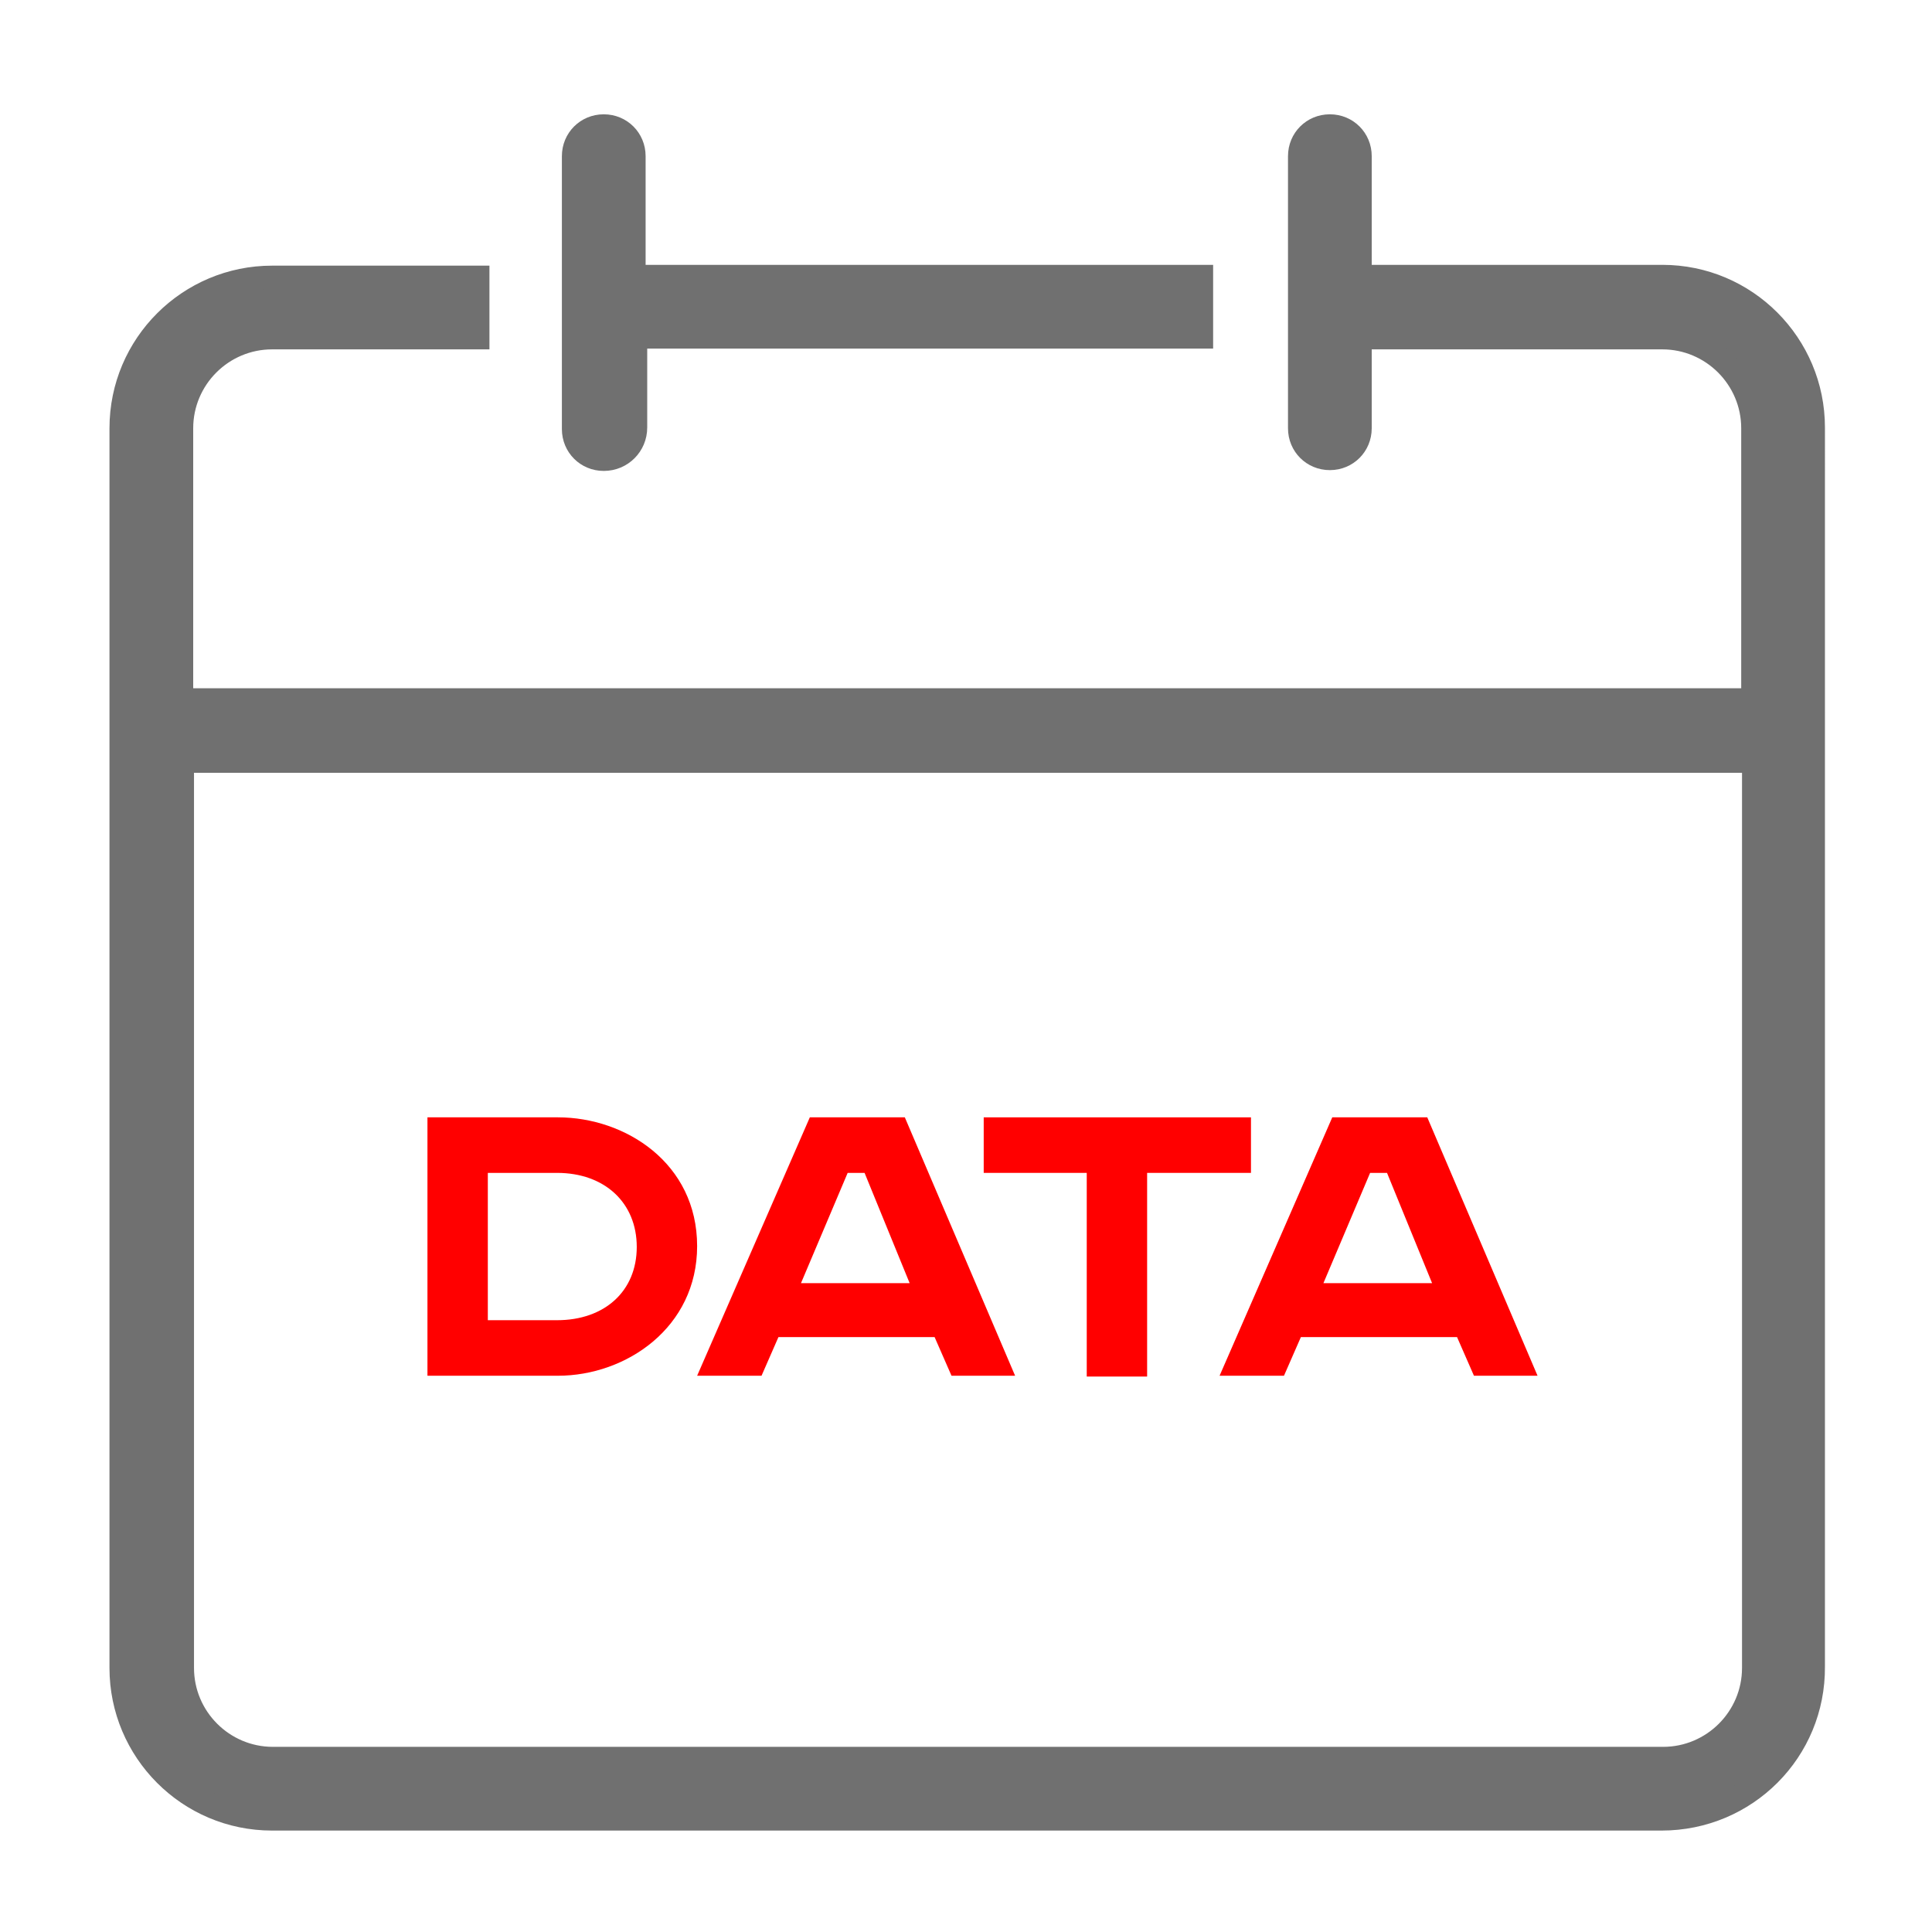
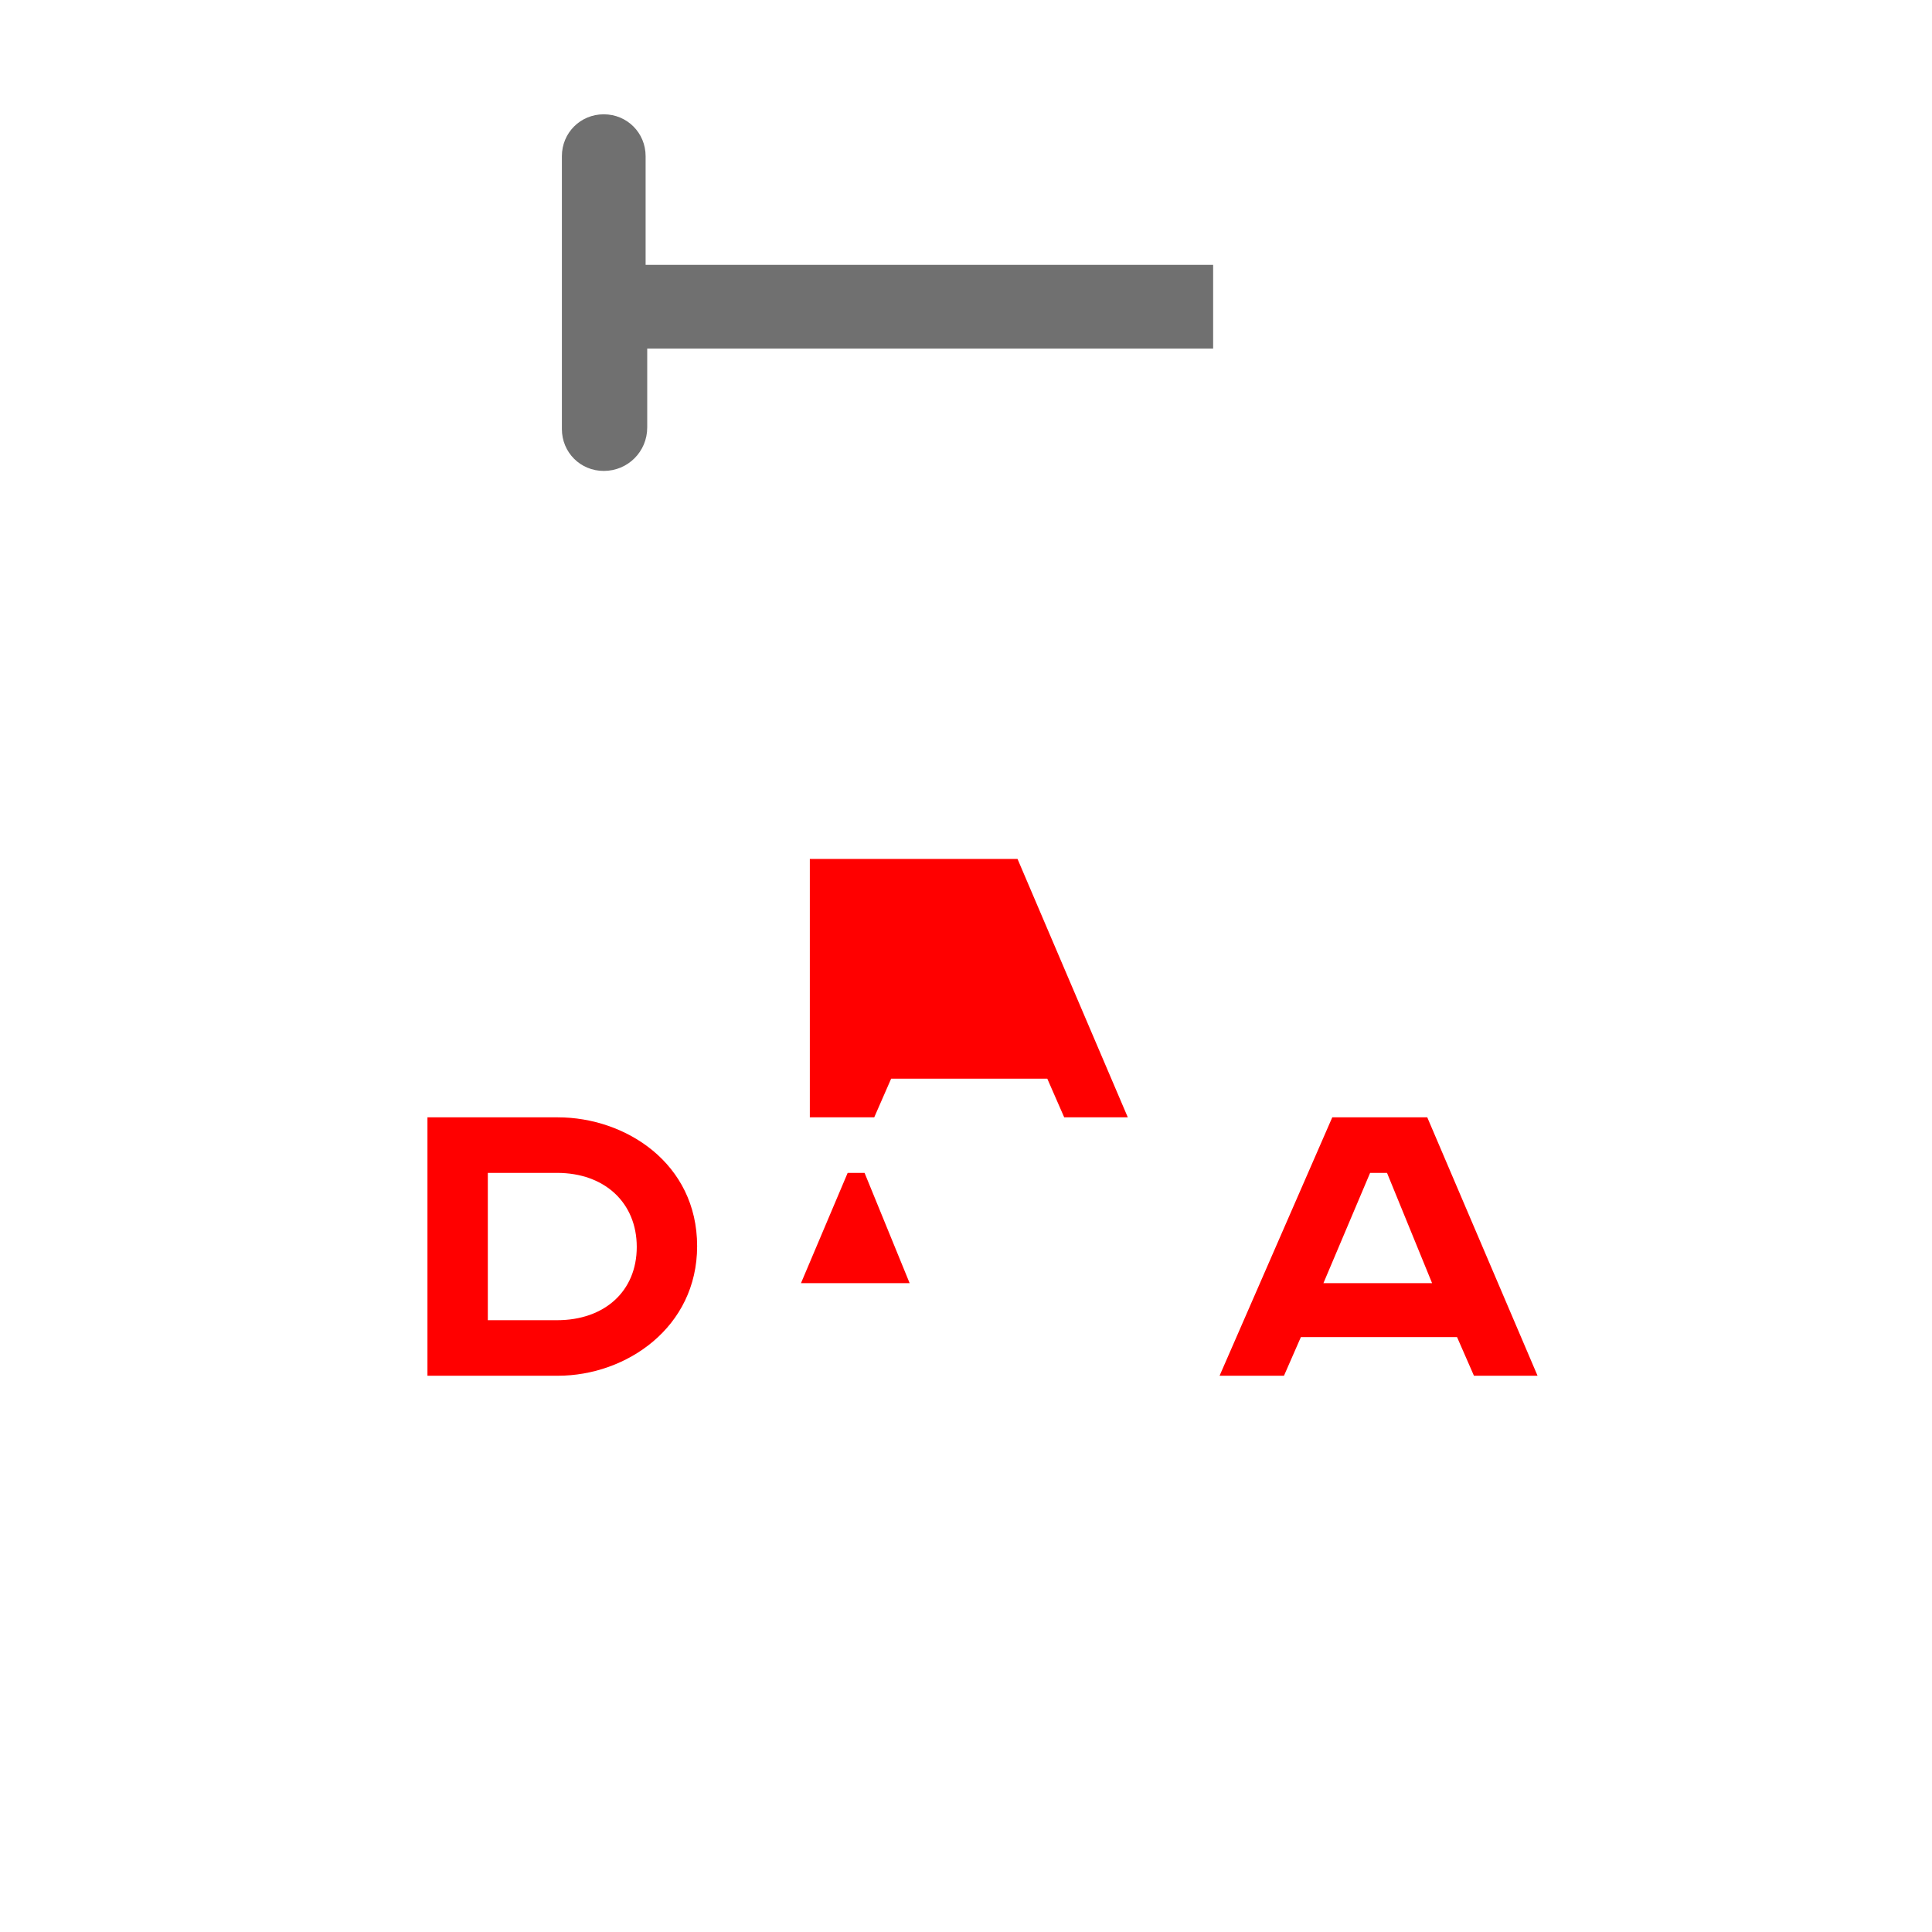
<svg xmlns="http://www.w3.org/2000/svg" version="1.1" id="Layer_1" x="0px" y="0px" viewBox="0 0 24 24" style="enable-background:new 0 0 24 24;" xml:space="preserve">
  <style type="text/css">
	.st0{fill:#707070;}
	.st1{fill:#FF0000;}
</style>
  <g>
-     <path class="st0" d="M20.64,3.45h-3.75v-1.5c0-0.21-0.17-0.38-0.38-0.38s-0.38,0.17-0.38,0.38v3.38c0,0.21,0.17,0.38,0.38,0.38   s0.38-0.17,0.38-0.38V4.19h3.75c0.62,0,1.12,0.5,1.12,1.12V8.7H2.25V5.32c0-0.62,0.5-1.12,1.12-1.12h2.54V3.45H3.38   c-1.03,0-1.88,0.85-1.88,1.88v15.39c0,1.03,0.85,1.88,1.88,1.88h17.27c1.03,0,1.88-0.85,1.88-1.88V5.32   C22.52,4.28,21.69,3.45,20.64,3.45z M20.64,21.84H3.38c-0.62,0-1.12-0.5-1.12-1.12V9.45h19.52V20.7   C21.78,21.33,21.26,21.84,20.64,21.84z" />
-     <path class="st0" d="M20.64,22.74H3.38c-1.12,0-2.02-0.91-2.02-2.02V5.32c0-1.12,0.91-2.02,2.02-2.02h2.7v1.04h-2.7   c-0.54,0-0.98,0.44-0.98,0.98v3.23h19.23V5.32c0-0.54-0.44-0.98-0.98-0.98h-3.61v0.98c0,0.29-0.23,0.52-0.52,0.52   s-0.52-0.23-0.52-0.52V1.94c0-0.29,0.23-0.52,0.52-0.52s0.52,0.23,0.52,0.52v1.35h3.61c1.12,0,2.02,0.91,2.02,2.02V20.7   C22.68,21.83,21.77,22.74,20.64,22.74z M3.38,3.59c-0.95,0-1.73,0.77-1.73,1.73V20.7c0,0.95,0.77,1.73,1.73,1.73h17.27   c0.95,0,1.73-0.77,1.73-1.73V5.32c0-0.95-0.77-1.73-1.73-1.73h-3.9V1.94c0-0.13-0.1-0.22-0.22-0.22s-0.22,0.1-0.22,0.22v3.38   c0,0.13,0.1,0.22,0.22,0.22s0.22-0.1,0.22-0.22V4.05h3.9c0.7,0,1.28,0.58,1.28,1.28v3.53H2.11V5.32c0-0.7,0.58-1.28,1.28-1.28h2.4   V3.59C5.79,3.59,3.38,3.59,3.38,3.59z M20.64,21.98H3.38c-0.7,0-1.27-0.57-1.27-1.27V9.3h19.82v11.41   C21.92,21.41,21.35,21.98,20.64,21.98z M2.41,9.6v11.12c0,0.54,0.44,0.98,0.98,0.98h17.27c0.54,0,0.98-0.44,0.98-0.98V9.6H2.41z" />
-   </g>
+     </g>
  <g>
    <path class="st0" d="M7.5,5.7c0.21,0,0.38-0.17,0.38-0.38V4.19h7.05V3.45H7.88v-1.5c0-0.21-0.17-0.38-0.38-0.38   c-0.21,0-0.38,0.17-0.38,0.38v3.38C7.14,5.52,7.3,5.7,7.5,5.7z" />
    <path class="st0" d="M7.5,5.85c-0.29,0-0.52-0.23-0.52-0.52V1.94c0-0.29,0.23-0.52,0.52-0.52s0.52,0.23,0.52,0.52v1.35h7.05v1.04   H8.04v0.98C8.04,5.61,7.8,5.85,7.5,5.85z M7.5,1.71c-0.13,0-0.22,0.1-0.22,0.22v3.38c0,0.13,0.11,0.23,0.22,0.23   c0.12,0,0.23-0.11,0.23-0.23V4.05h7.05V3.6H7.74V1.94C7.74,1.82,7.63,1.71,7.5,1.71z" />
  </g>
  <g>
    <path class="st1" d="M6.93,13.88H5.31v3.21h1.62c0.85,0,1.73-0.6,1.73-1.61C8.66,14.45,7.77,13.88,6.93,13.88z M7.91,15.49   c0,0.55-0.4,0.91-0.99,0.91H6.06v-1.83h0.86C7.51,14.57,7.91,14.94,7.91,15.49z" />
-     <path class="st1" d="M10.06,13.88l-1.4,3.21h0.8l0.21-0.48h1.94l0.21,0.48h0.79l-1.37-3.21H10.06z M10.74,14.57l0.56,1.37H9.95   l0.58-1.37H10.74z" />
-     <polygon class="st1" points="15.54,13.88 12.22,13.88 12.22,14.57 13.5,14.57 13.5,17.1 14.25,17.1 14.25,14.57 15.54,14.57  " />
+     <path class="st1" d="M10.06,13.88h0.8l0.21-0.48h1.94l0.21,0.48h0.79l-1.37-3.21H10.06z M10.74,14.57l0.56,1.37H9.95   l0.58-1.37H10.74z" />
    <path class="st1" d="M17.73,13.88h-1.18l-1.4,3.21h0.8l0.21-0.48h1.94l0.21,0.48h0.79L17.73,13.88z M17.23,14.57l0.56,1.37h-1.35   l0.58-1.37H17.23z" />
  </g>
</svg>